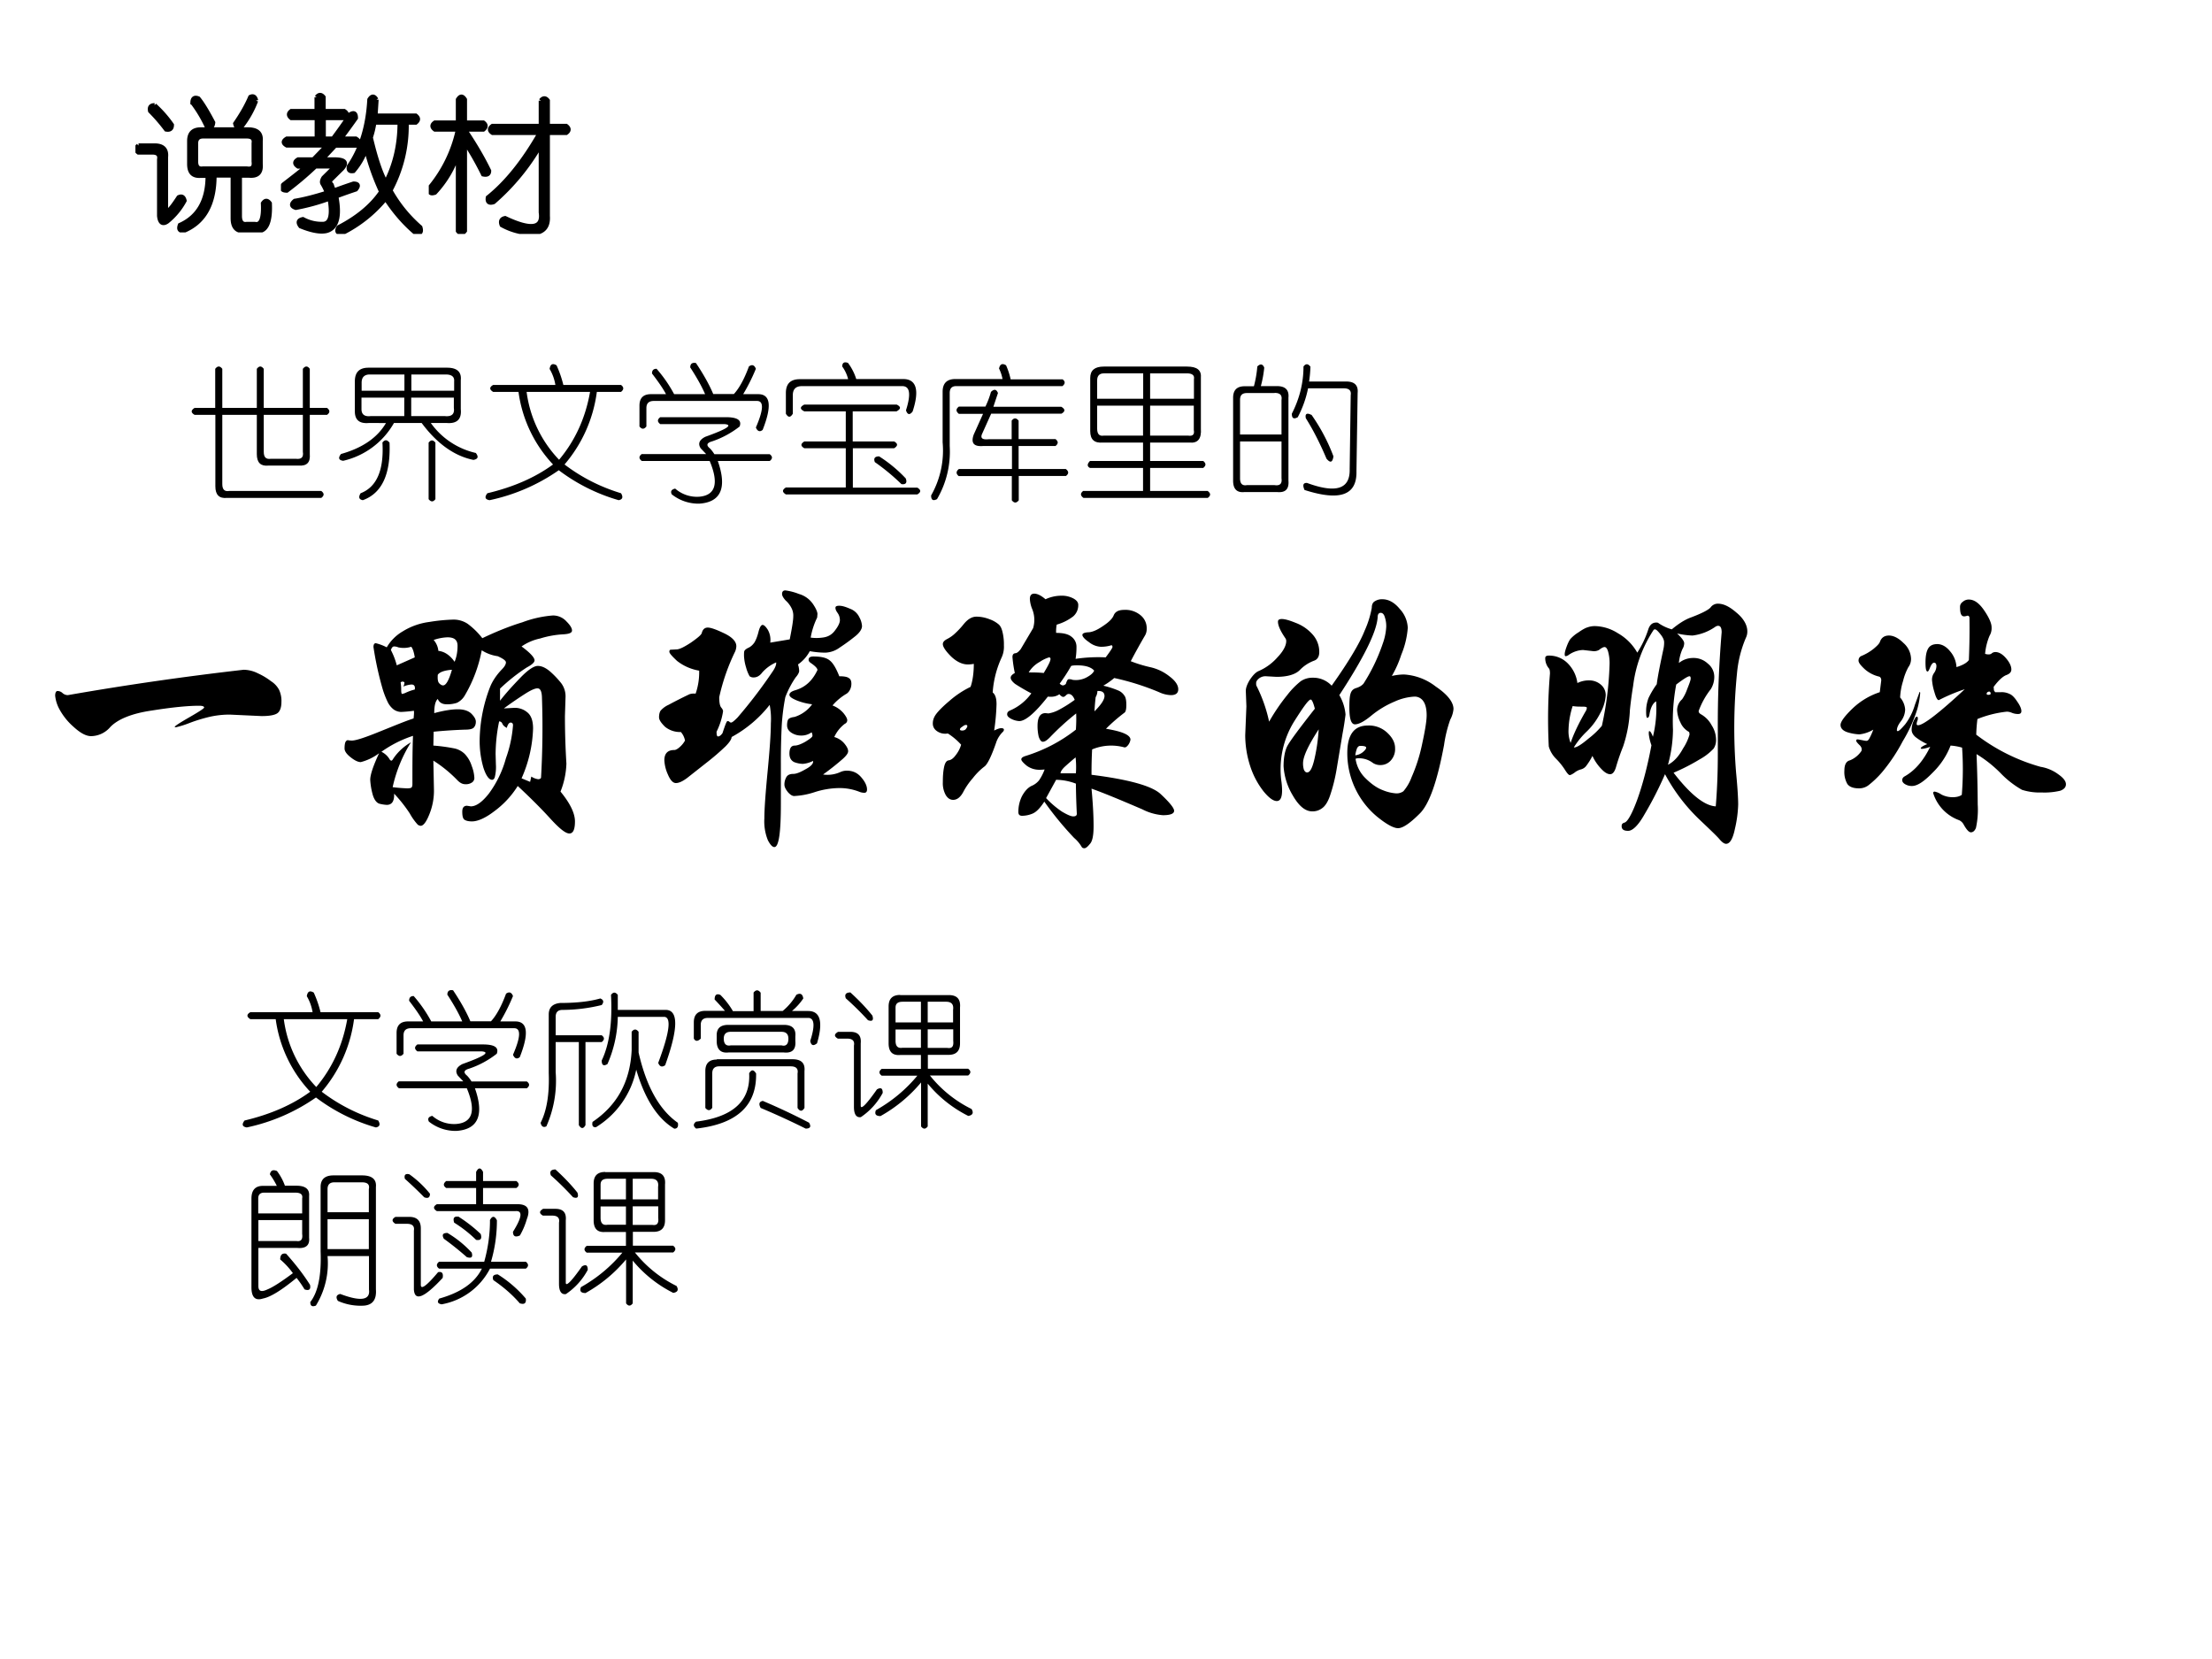
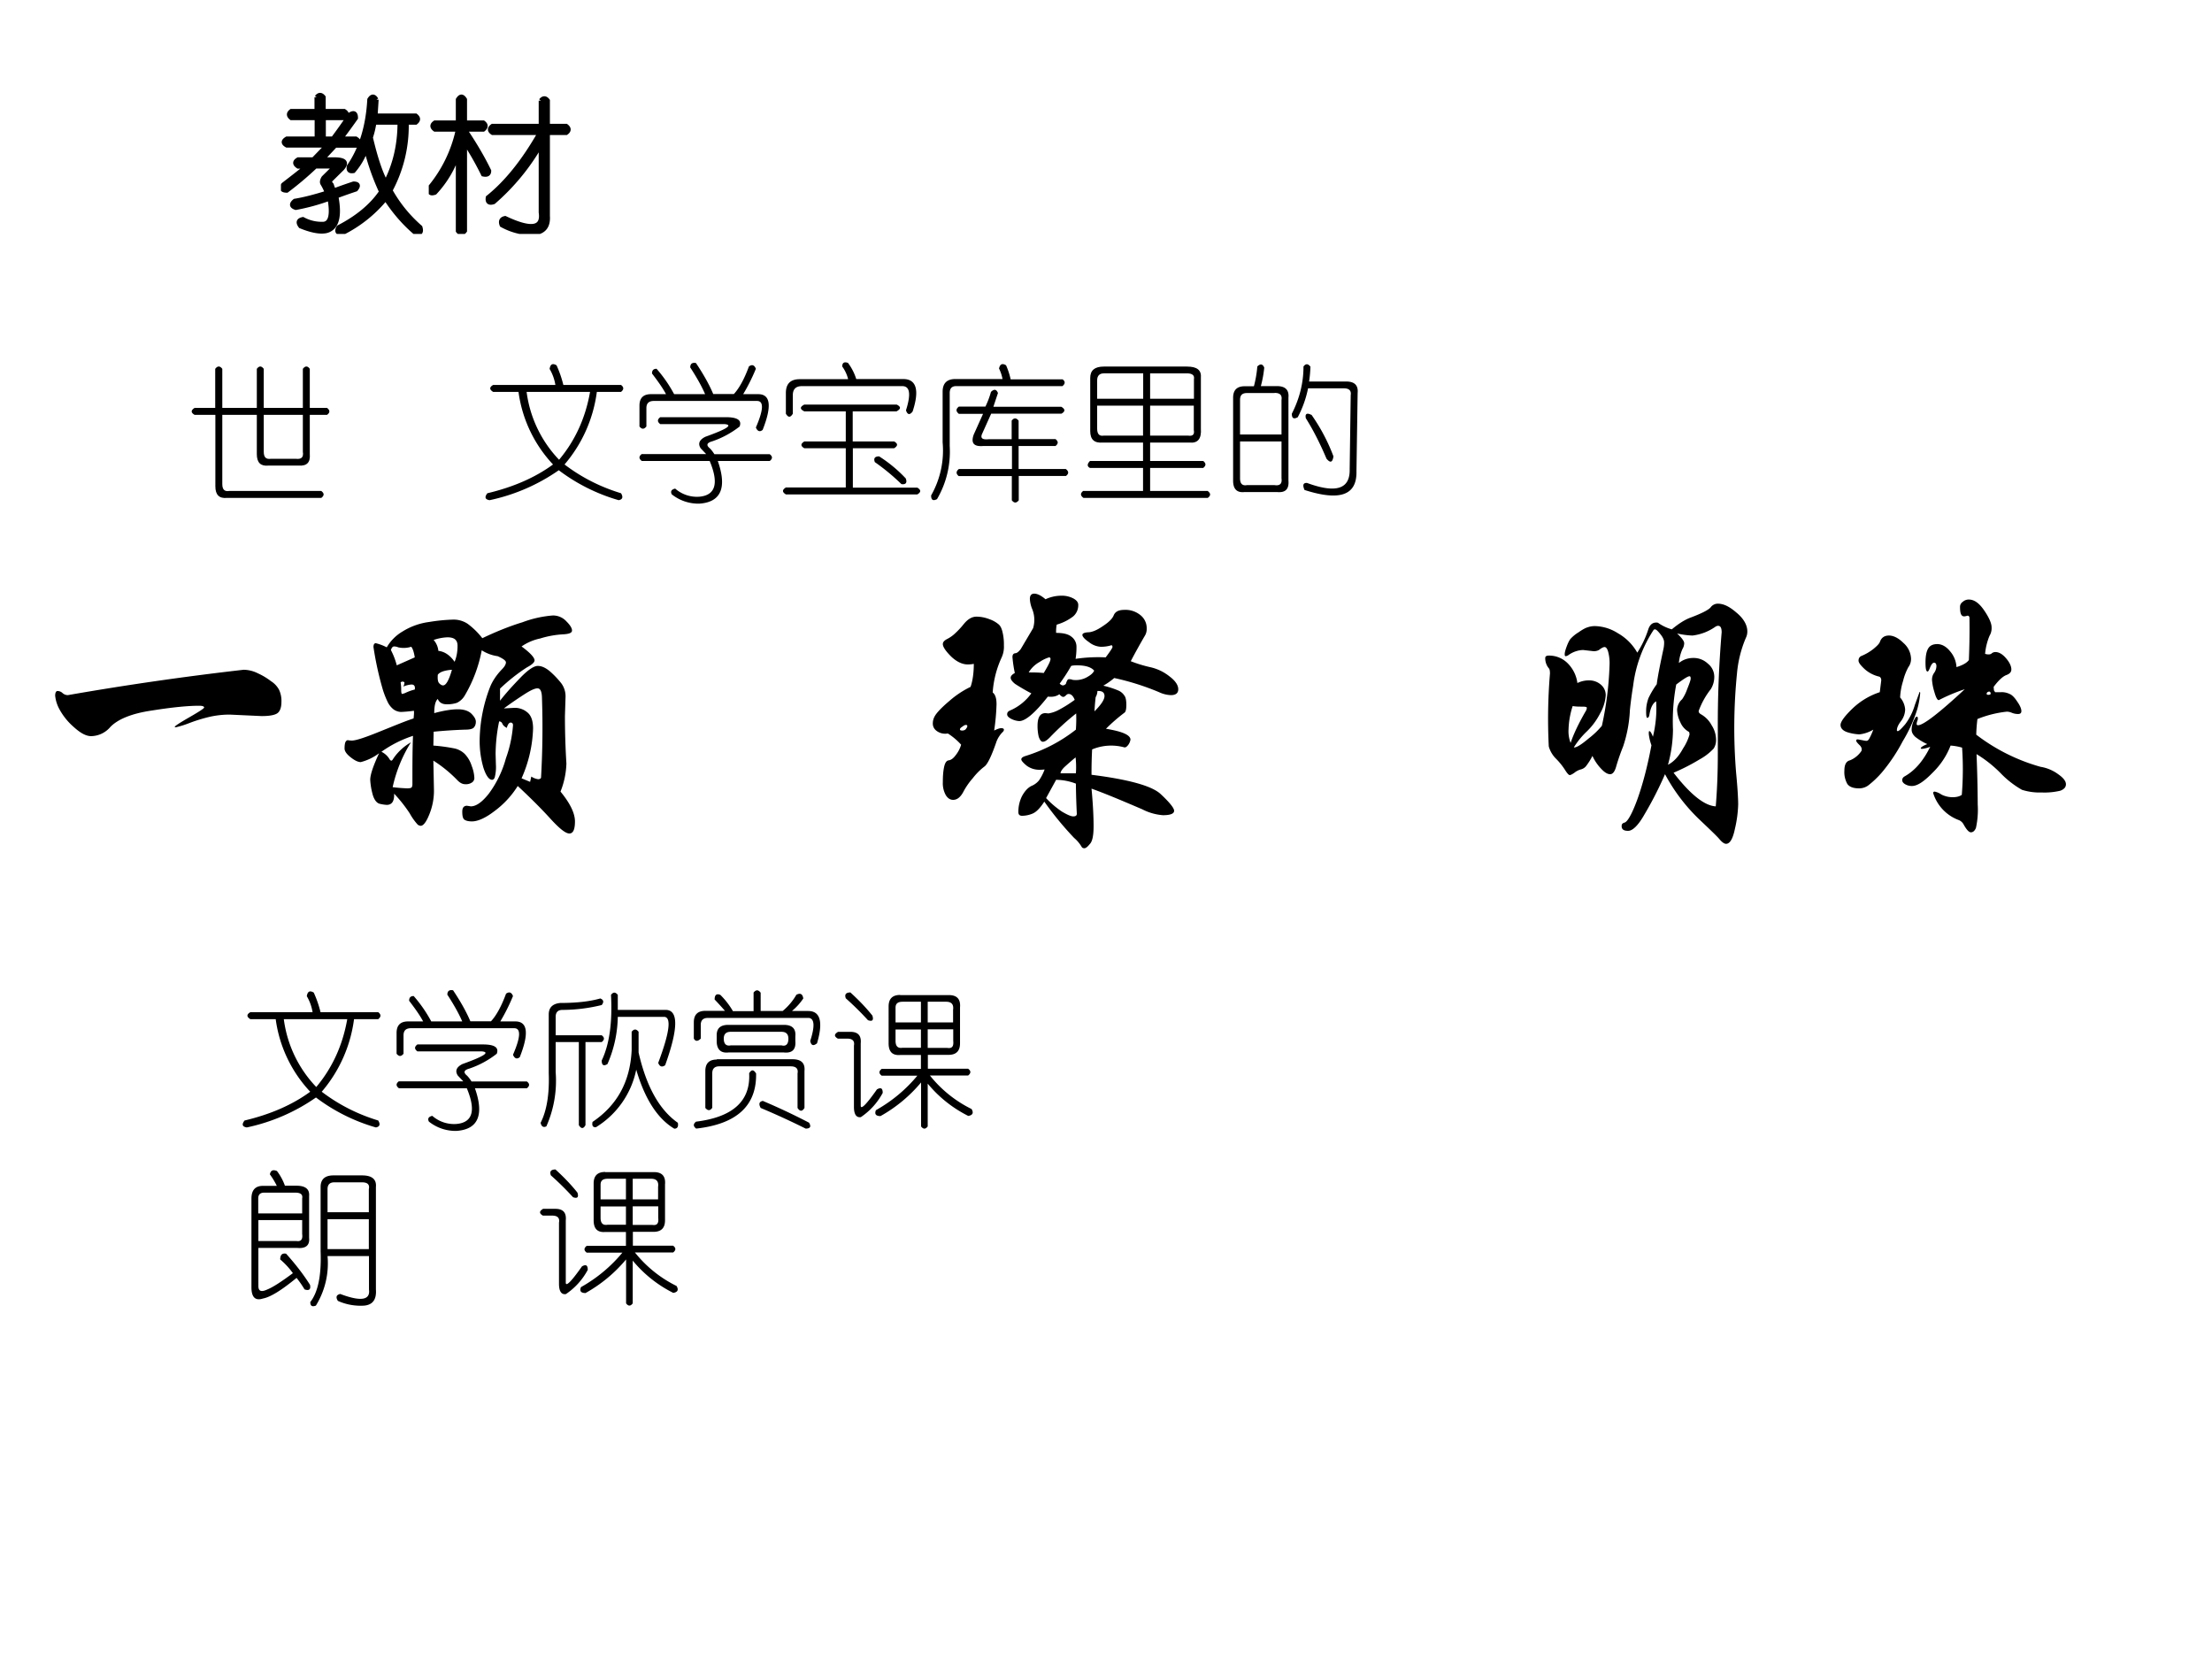
<svg xmlns="http://www.w3.org/2000/svg" xmlns:xlink="http://www.w3.org/1999/xlink" width="960" height="720" viewBox="0 0 720 540">
  <rect x="0" y="0" width="720" height="540" fill="#808080" stroke="none" />
  <g data-name="P">
    <clipPath id="a">
      <path fill-rule="evenodd" d="M0 540h720V0H0Z" />
    </clipPath>
    <g clip-path="url(#a)">
      <path fill="#fff" fill-rule="evenodd" d="M0 540h720V0H0Z" />
    </g>
  </g>
  <g data-name="P">
    <symbol id="b">
      <path d="M.639.225A.11.11 0 0 0 .687.213.223.223 0 0 0 .732.186.077.077 0 0 0 .759.157.088.088 0 0 0 .767.116C.767.099.763.086.755.079.747.072.729.068.7.068L.592.073A.308.308 0 0 1 .526.066.532.532 0 0 1 .454.044.315.315 0 0 0 .409.03L.405.031c0 .003.017.014.05.033.033.019.05.03.05.033 0 .004-.006.006-.017.006C.451.103.398.098.329.087.259.077.212.057.187.031A.087.087 0 0 0 .122 0C.105 0 .086.01.063.031a.216.216 0 0 0-.049.061A.121.121 0 0 0 0 .137c0 .01.003.016.008.016A.025.025 0 0 0 .025.146.027.027 0 0 1 .043.139a10.157 10.157 0 0 0 .596.086Z" />
    </symbol>
    <symbol id="c">
      <path d="M.732.142C.765.102.781.068.781.041.781.014.775 0 .762 0S.728.017.697.051c-.03.033-.067.07-.11.11a.31.31 0 0 0-.08-.086C.477.052.451.041.432.041.42.041.412.043.406.047.401.051.399.06.399.074c0 .013.005.02.016.02L.428.092c.018 0 .038.014.061.043a.36.36 0 0 1 .058.12.42.42 0 0 1 .024.112c0 .006-.003.009-.008.009S.553.37.55.358C.542.362.537.367.535.372.533.377.529.38.524.38A.558.558 0 0 1 .512.269L.513.234A.142.142 0 0 0 .509.19C.507.185.504.182.5.182c-.01 0-.02.013-.029.04a.322.322 0 0 0-.013.097.518.518 0 0 0 .035.177c.008.02.021.04.04.06.01.01.014.018.014.024 0 .006-.01.013-.028.021a.135.135 0 0 0-.054.02.473.473 0 0 0-.058-.154.062.062 0 0 0-.026-.024.1.1 0 0 0-.035-.005c-.015 0-.025.006-.03.018C.308.449.304.433.304.408c.033.009.06.013.08.013.02 0 .035-.005.045-.014.01-.01.016-.019.016-.028C.445.369.442.363.437.358.432.354.423.352.409.352A1.635 1.635 0 0 1 .302.345L.301.298a.577.577 0 0 0 .073-.01.072.072 0 0 0 .034-.019.104.104 0 0 0 .023-.04A.127.127 0 0 0 .44.188.018.018 0 0 0 .432.173.036.036 0 0 0 .41.167C.4.167.392.171.383.18a.441.441 0 0 1-.082.067L.303.149A.212.212 0 0 0 .287.064C.277.039.267.026.258.026a.02.02 0 0 0-.01.004.199.199 0 0 0-.027.038.476.476 0 0 1-.053.067C.169.11.161.097.143.097a.123.123 0 0 0-.025.004C.108.104.099.116.094.137a.232.232 0 0 0-.007.045c0 .017.01.047.03.09a.177.177 0 0 0-.062-.03c-.009 0-.02.005-.034.016C.007.269 0 .279 0 .288c0 .01.001.017.003.022.003.005.006.007.01.006A.073.073 0 0 1 .025.315c.013 0 .044.01.093.03.05.02.088.036.116.045.001.01.002.02.001.026A.46.46 0 0 0 .191.412.047.047 0 0 0 .167.42a.071.071 0 0 0-.02.024.3.3 0 0 0-.018.046 1.096 1.096 0 0 0-.031.142c0 .009.003.013.008.013A.161.161 0 0 0 .143.631a.15.15 0 0 0 .054.054.225.225 0 0 0 .09.032.588.588 0 0 0 .081.008.086.086 0 0 0 .049-.014.256.256 0 0 0 .05-.049c.044.021.09.04.136.054a.374.374 0 0 0 .103.023.061.061 0 0 0 .046-.02C.765.706.771.696.771.688S.761.676.739.675A.32.32 0 0 1 .663.661.172.172 0 0 1 .6.634C.63.612.644.596.644.587.644.58.635.572.618.563A.614.614 0 0 1 .527.491V.45c.02.026.044.052.069.078.026.027.046.04.059.04.014 0 .028-.007.043-.02A.308.308 0 0 0 .734.51.074.074 0 0 0 .749.461L.747.398A2.63 2.63 0 0 1 .752.237a.279.279 0 0 0-.02-.095m-.359.44c.007.017.01.035.01.054 0 .02-.011.029-.034.029A.16.16 0 0 1 .302.656.066.066 0 0 0 .318.619C.338.617.357.605.373.582M.238.597C.235.616.231.627.226.633A.084.084 0 0 0 .182.631a.035.035 0 0 1-.014.003C.163.634.16.63.157.622A.246.246 0 0 0 .177.57l.061.027M.364.555C.338.553.322.547.316.538.315.524.316.514.321.509.326.504.33.502.334.502c.01 0 .02.018.03.053M.238.488C.24.499.236.505.227.505A.084.084 0 0 1 .199.498c.003.005.004.01.004.015L.197.515A.01.01 0 0 1 .19.512.14.14 0 0 0 .192.487c0-.01.001-.014.004-.014l.009.003a.165.165 0 0 0 .033.012M.633.193A.057.057 0 0 1 .656.184c.005 0 .009.002.01.005a2.957 2.957 0 0 1 .003.275C.668.483.663.492.654.492.646.492.634.487.616.476A1.395 1.395 0 0 1 .54.424l.037.002c.015 0 .03-.005.042-.015.013-.01.02-.028.02-.055A.447.447 0 0 0 .6.187L.629.175l.004.018M.232.331A.393.393 0 0 1 .125.277.065.065 0 0 0 .153.251C.155.248.157.247.159.247S.163.25.166.255a.18.18 0 0 0 .059.054.479.479 0 0 1-.062-.152.578.578 0 0 1 .049-.004c.008 0 .013.001.015.003S.23.162.23.167c0 .062 0 .117.002.164Z" />
    </symbol>
    <symbol id="d">
-       <path d="M.514.71A.15.15 0 0 1 .56.711c.015.003.027.01.037.024.01.013.016.025.016.034 0 .01-.003.018-.008.025C.6.801.598.806.598.811c0 .005.004.007.013.007s.02-.003.036-.01A.056.056 0 0 0 .679.779a.07.07 0 0 0 .009-.03C.688.739.68.726.663.713A.659.659 0 0 0 .612.676.087.087 0 0 0 .563.659a.31.31 0 0 0-.052.005.128.128 0 0 0-.04-.045.077.077 0 0 0 .004-.022C.475.592.471.584.463.575A.321.321 0 0 1 .428.508.745.745 0 0 1 .416.414a2.43 2.43 0 0 1-.003-.13V.147C.413.049.406 0 .391 0 .384 0 .377.008.369.023a.17.17 0 0 0-.012.074c0 .033.004.086.011.159.007.073.011.127.011.163a.248.248 0 0 1-.004.063.416.416 0 0 0-.129-.109C.246.366.239.355.225.341A.812.812 0 0 0 .161.286L.095.234C.08.223.068.217.057.217c-.01 0-.019.01-.027.029a.132.132 0 0 0-.012.048c0 .023.011.035.034.035.004 0 .01.003.017.009a.082.082 0 0 1 .019.023.061.061 0 0 1-.014.029.08.08 0 0 0-.054.018C.007.421 0 .431 0 .44c0 .01.002.017.005.022a.078.078 0 0 0 .027.02 1.61 1.61 0 0 0 .071.036C.109.52.116.521.124.52a.22.22 0 0 1 .012.078.166.166 0 0 0-.075.033C.044.647.035.657.035.662c0 .005.002.007.005.007L.059.67c.01 0 .026.008.049.023.023.016.036.027.037.033.003.012.01.018.02.018.011 0 .03-.007.057-.02.027-.013.04-.028.04-.043A.05.05 0 0 0 .258.663.693.693 0 0 1 .204.508C.204.491.206.48.21.474.215.468.217.464.217.46A.236.236 0 0 0 .195.391C.195.381.196.375.2.375c.005 0 .01.004.015.011.009.027.014.041.017.041.003 0 .006-.001.007-.003A.01.01 0 0 1 .244.422c.004 0 .011.006.022.017a1.654 1.654 0 0 1 .119.156c.009.013.013.024.012.031A.135.135 0 0 1 .35.592C.342.581.332.575.321.575a.022.022 0 0 0-.014.004.128.128 0 0 0-.012.03.156.156 0 0 0-.007.039c0 .01 0 .015.002.018.002.003.007.007.014.01.008.004.014.01.019.017.005.008.01.02.014.036.004.016.009.024.014.024.005 0 .011-.006.018-.017A.07.07 0 0 0 .377.693l.066.011c.008.04.012.065.012.078a.055.055 0 0 1-.007.03.086.086 0 0 1-.019.024C.421.845.417.852.417.858c0 .008.004.012.011.012A.189.189 0 0 0 .474.858.086.086 0 0 0 .523.822C.533.807.537.796.537.79L.536.778A.254.254 0 0 1 .514.71M.556.246c.02-.003.04 0 .058.008a.053.053 0 0 0 .022.005c.02 0 .036-.007.049-.022.013-.015.02-.029.02-.042C.705.188.702.184.696.184A.045.045 0 0 0 .68.187.184.184 0 0 1 .61.2.281.281 0 0 1 .527.186.261.261 0 0 0 .458.173C.452.173.445.177.437.186.429.196.425.204.425.212a.05.05 0 0 0 .006.024c.004.008.012.012.024.012.01 0 .023.005.042.016.019.01.027.02.025.028a.091.091 0 0 0-.035-.01.09.09 0 0 0-.029.006C.448.293.442.302.442.317c0 .018.006.027.018.027.008 0 .02.004.036.013.016.01.024.016.024.02a.023.023 0 0 1-.003.012.058.058 0 0 0-.035-.011.06.06 0 0 0-.034.01C.438.395.434.403.434.413c0 .01.002.018.005.021.003.003.01.006.02.007a.117.117 0 0 1 .06.043.198.198 0 0 0-.052.013C.45.504.442.51.442.516c0 .007.007.012.021.016C.496.542.52.564.537.6c0 .006-.008.014-.024.025C.509.628.507.631.507.635c0 .007.005.011.016.011.026 0 .044-.004.055-.013C.589.625.6.607.611.579.627.579.638.577.643.573.649.57.652.563.652.554A.044.044 0 0 0 .646.531.033.033 0 0 0 .636.52.187.187 0 0 1 .588.48.09.09 0 0 0 .626.453C.634.443.638.435.638.43.638.425.635.42.63.418A.116.116 0 0 1 .594.373.069.069 0 0 0 .629.35C.637.34.641.332.641.325.641.318.635.31.623.299A.865.865 0 0 0 .556.246Z" />
-     </symbol>
+       </symbol>
    <symbol id="e">
      <path d="M.671.634a.448.448 0 0 1 .065-.02.16.16 0 0 0 .067-.032C.823.567.832.552.832.539c0-.013-.008-.02-.025-.02a.103.103 0 0 0-.04.01.861.861 0 0 1-.152.048.254.254 0 0 0-.037-.026.318.318 0 0 0 .05-.016.046.046 0 0 0 .021-.017C.654.512.656.501.656.486S.654.462.649.459A.6.6 0 0 1 .587.405C.642.396.67.384.67.368A.042.042 0 0 0 .663.351C.658.344.653.341.649.342A.168.168 0 0 1 .54.335 1.547 1.547 0 0 1 .538.249C.665.233.744.211.773.183.803.155.818.136.818.127.818.117.805.112.78.112a.183.183 0 0 0-.07.02C.64.162.583.186.538.202.543.149.545.107.545.075S.541.023.532.014C.524.004.518 0 .514 0 .51 0 .507.001.505.004a.121.121 0 0 1-.026.031 1.089 1.089 0 0 0-.101.123C.363.135.35.122.337.117A.094.094 0 0 0 .303.11C.294.11.29.114.29.123a.12.12 0 0 0 .012.053c.009.017.02.029.032.035A.065.065 0 0 1 .36.23a.164.164 0 0 1 .019.037.154.154 0 0 0-.017-.001.072.072 0 0 0-.044.014C.306.29.3.297.3.301c0 .005.004.008.012.011.065.02.122.05.173.09a.52.52 0 0 1 .001.055.876.876 0 0 1-.089-.081C.387.366.38.361.373.361c-.006 0-.01.006-.014.017a.161.161 0 0 0-.004.037c0 .029.009.043.027.043l.01-.001a.11.11 0 0 1 .035.012c.017.009.035.02.054.034C.476.516.469.523.46.523.457.523.454.521.451.518.448.515.445.513.442.513.439.513.434.516.429.522.419.515.407.512.39.514.347.459.314.431.293.431a.069.069 0 0 0-.026.007C.257.443.252.448.252.454s.003.01.01.013a.173.173 0 0 1 .072.058.666.666 0 0 0-.055.032C.269.565.264.572.264.578c0 .006.005.011.014.016A.42.42 0 0 0 .27.648c0 .008.003.012.009.013.006 0 .012.005.019.014L.34.746a.098.098 0 0 1-.004.067.103.103 0 0 0-.007.032c0 .012.005.018.015.018.01 0 .023-.006.038-.019a.128.128 0 0 0 .052.012.085.085 0 0 0 .042-.009C.487.841.493.834.493.825A.05.05 0 0 0 .476.786.166.166 0 0 0 .42.758.124.124 0 0 1 .418.73C.442.73.459.726.47.717A.042.042 0 0 0 .487.682a.244.244 0 0 0-.003-.04.524.524 0 0 0 .102.005c.015.02.023.032.023.035 0 .004-.001.006-.004.006A.113.113 0 0 0 .568.683a.07.07 0 0 0-.039.016C.514.709.507.718.507.723c0 .005.006.008.019.009.013 0 .03.007.049.02.02.013.033.025.038.037.005.013.017.019.036.019A.08.08 0 0 0 .704.79.056.056 0 0 0 .725.744.043.043 0 0 0 .718.719 2.235 2.235 0 0 1 .671.634M.376.594c.015.025.023.04.023.048 0 .003-.002.005-.005.005A.118.118 0 0 1 .363.632.1.1 0 0 1 .325.596c.015 0 .032 0 .051-.002m.171.008C.537.614.517.62.49.62.483.62.476.62.469.618A.58.58 0 0 0 .43.558C.434.554.438.552.441.552c.003 0 .007.002.01.005.003.01.006.016.01.016s.008 0 .012-.002a.077.077 0 0 1 .048.008c.013.007.022.014.026.023M.558.533A.044.044 0 0 0 .552.512.773.773 0 0 1 .548.464c.023.023.034.04.034.052 0 .012-.008.018-.024.017M.485.254a.3.3 0 0 1-.001.054.982.982 0 0 1-.038-.033C.437.266.433.259.433.254h.052M.384.17A.31.31 0 0 1 .438.124C.455.114.468.108.476.108c.01 0 .013.004.012.012a2.62 2.62 0 0 0-.003.099.194.194 0 0 1-.067.013L.384.17M.208.399c.01.005.018.008.024.008.006 0 .009-.002.009-.005S.24.397.237.394A.092.092 0 0 1 .216.362C.199.312.185.284.175.277A.21.21 0 0 1 .136.238.24.24 0 0 1 .105.194C.095.174.083.164.069.164.059.164.051.169.044.18a.083.083 0 0 0-.01.044c0 .019.001.035.004.05s.008.023.016.024C.062.299.07.305.078.316a.103.103 0 0 1 .018.035.216.216 0 0 1-.045.038.049.049 0 0 0-.037.008C.004.404 0 .413 0 .423c0 .01.003.02.01.03.007.01.022.026.047.047a.317.317 0 0 0 .071.047c.007.02.011.047.011.078a.113.113 0 0 0-.02-.002C.1.623.081.632.062.65.043.669.034.683.034.692c0 .007.005.012.014.017a.11.11 0 0 1 .025.017.282.282 0 0 1 .032.034c.014.017.028.025.043.025.015 0 .03-.003.045-.009a.096.096 0 0 0 .03-.017C.229.754.233.746.236.734A.176.176 0 0 0 .241.688.087.087 0 0 0 .233.646a.337.337 0 0 1-.03-.118C.212.521.216.508.216.488A.746.746 0 0 0 .208.399M.117.414c0 .003-.002.004-.005.004S.105.416.1.412C.095.409.092.406.092.403.092.4.095.399.1.399s.01.002.012.005c.003.004.005.007.005.01Z" />
    </symbol>
    <symbol id="f">
-       <path d="M.497.516a.195.195 0 0 0 .041.005A.194.194 0 0 0 .646.48c.04-.027.06-.053.06-.076A.092.092 0 0 0 .695.368.439.439 0 0 1 .674.282C.651.159.624.081.591.049.558.016.534 0 .518 0 .503 0 .479.013.447.039a.28.28 0 0 0-.101.215c0 .063.023.094.07.094A.09.09 0 0 0 .482.323C.499.307.508.29.508.271A.057.057 0 0 0 .493.229.046.046 0 0 0 .46.214a.046.046 0 0 0-.027.007.077.077 0 0 1-.046.016c-.005 0-.01 0-.013-.002A.115.115 0 0 1 .407.17C.427.15.447.136.466.129A.146.146 0 0 1 .511.118a.04.04 0 0 1 .025.007.155.155 0 0 1 .028.048.553.553 0 0 1 .035.109c.01.046.016.08.016.101C.615.404.611.42.604.43a.035.035 0 0 1-.03.016.186.186 0 0 1-.068-.017.316.316 0 0 1-.078-.047C.404.362.385.352.372.352.359.352.353.371.353.409c0 .022.001.038.004.047.003.01.009.016.019.019.01.003.019.008.025.015a.62.62 0 0 1 .065.135.201.201 0 0 1 .012.057.096.096 0 0 1-.005.034C.47.726.465.73.459.73S.449.725.449.716C.446.666.402.578.319.451A.156.156 0 0 0 .34.385.944.944 0 0 0 .33.321L.31.201A.569.569 0 0 0 .287.109C.28.089.271.075.261.068A.053.053 0 0 0 .227.057C.203.057.181.076.16.113A.218.218 0 0 0 .13.21c0 .027.004.049.011.065.008.017.04.06.095.13-.005.02-.01.031-.014.031C.215.436.197.411.166.362A.308.308 0 0 1 .123.156.268.268 0 0 0 .125.129C.125.104.119.092.107.092.095.092.08.103.062.125A.276.276 0 0 0 .017.21.342.342 0 0 0 0 .315l.004.098-.002.052c0 .01.004.022.013.037.01.015.019.025.029.03A.18.18 0 0 1 .11.58c.02.021.029.04.029.054a.016.016 0 0 1-.003.01C.119.669.111.687.111.7c0 .006.004.009.013.009.01 0 .025-.004.047-.013A.143.143 0 0 0 .228.657a.088.088 0 0 0 .023-.06C.251.582.245.572.234.568A.13.13 0 0 1 .185.536C.17.521.143.513.106.513L.07.515A.035.035 0 0 1 .046.507C.04.502.037.497.037.492c0-.005 0-.008.002-.011a.5.5 0 0 0 .042-.12.658.658 0 0 0 .062.091.267.267 0 0 0 .045.046.07.07 0 0 0 .041.012.085.085 0 0 0 .064-.027C.352.566.389.629.405.67a.328.328 0 0 1 .024.077c0 .01.003.018.01.022a.044.044 0 0 0 .026.007C.486.776.506.765.524.743A.1.1 0 0 0 .551.679.293.293 0 0 0 .529.588.368.368 0 0 0 .497.516M.249.335C.214.281.196.243.196.22A.07.07 0 0 1 .199.198C.202.192.205.189.21.189c.01 0 .018.016.025.047a.6.6 0 0 1 .014.099M.373.247a.05.05 0 0 1 .026.011C.406.264.41.269.41.273S.403.279.39.279C.385.279.382.276.379.271A.122.122 0 0 1 .373.247Z" />
-     </symbol>
+       </symbol>
    <symbol id="g">
      <path d="M.429.727c.024.02.045.033.064.04.04.015.062.027.068.035a.03.03 0 0 0 .024.012c.02 0 .04-.01.064-.031C.673.763.685.741.685.72A.048.048 0 0 0 .68.698a.395.395 0 0 1-.03-.12A1.86 1.86 0 0 1 .647.241C.652.189.654.153.654.133A.41.41 0 0 0 .643.051C.636.017.626 0 .613 0 .607 0 .6.005.592.014.585.023.562.045.524.081a.609.609 0 0 0-.118.155 1.22 1.22 0 0 0-.07-.137C.315.062.296.044.281.044S.259.049.259.06c0 .007.003.01.01.012.01.003.025.029.043.078C.33.2.346.26.36.334a.17.17 0 0 0-.009.038c0 .007 0 .01.002.01C.356.382.36.376.365.363a.402.402 0 0 1 .011.12C.365.477.357.462.353.437.352.43.349.427.346.427S.342.435.342.45c0 .016.003.03.008.044a.296.296 0 0 0 .028.047c.003.025.011.065.023.121a.098.098 0 0 1 .002.021C.403.691.399.7.39.711.382.721.376.727.372.727L.368.726a.441.441 0 0 1-.07-.19A1.401 1.401 0 0 1 .287.454.45.45 0 0 0 .264.33.731.731 0 0 1 .241.264C.236.245.229.236.22.236.211.236.201.242.189.255A.157.157 0 0 0 .16.298.206.206 0 0 0 .138.263.033.033 0 0 0 .12.252.058.058 0 0 1 .099.241C.092.236.086.233.083.233.08.233.075.238.068.249a.224.224 0 0 1-.031.039.095.095 0 0 0-.025.042 1.849 1.849 0 0 0 .004.247c0 .009-.001.014-.003.017A.053.053 0 0 0 0 .63c0 .005.004.008.011.008A.088.088 0 0 0 .076.612.116.116 0 0 0 .109.545a.088.088 0 0 0 .04.009A.06.06 0 0 0 .188.54.046.046 0 0 0 .205.503.14.14 0 0 0 .187.444.229.229 0 0 0 .141.381.27.27 0 0 1 .097.327c.007-.002.024.008.05.03A.283.283 0 0 1 .192.4a1.114 1.114 0 0 1 .026.206.15.15 0 0 1-.005.046C.21.662.206.667.201.667.197.667.191.664.182.657A.035.035 0 0 0 .163.653L.128.657A.09.09 0 0 1 .079.64a.02.02 0 0 0-.01-.004C.067.636.066.638.066.643s.002.013.006.024c.004.011.008.02.013.027a.122.122 0 0 0 .028.023c.014.01.024.015.031.017a.073.073 0 0 0 .025.004.15.15 0 0 0 .077-.024.174.174 0 0 0 .066-.066.33.33 0 0 1 .037.078C.354.742.363.75.376.75.379.75.382.75.384.748A.153.153 0 0 1 .429.727m.149-.6c.005.06.007.119.007.178v.077a3.752 3.752 0 0 0 .013.335c0 .015-.004.022-.012.022A.018.018 0 0 1 .577.736a.17.17 0 0 0-.078-.03.28.28 0 0 0-.052.007C.463.698.471.687.471.68A.039.039 0 0 0 .465.66.151.151 0 0 1 .453.613C.467.624.483.63.502.63A.07.07 0 0 0 .551.611.057.057 0 0 0 .573.567.079.079 0 0 0 .561.524.266.266 0 0 1 .52.45C.52.445.523.442.528.439A.092.092 0 0 0 .564.402.092.092 0 0 0 .579.355.054.054 0 0 0 .571.323.19.19 0 0 0 .523.286.68.68 0 0 0 .435.241C.492.167.54.129.578.127M.416.268c.02.01.037.029.051.055A.174.174 0 0 1 .489.37c0 .006-.001.01-.003.01a.067.067 0 0 0-.028.032.103.103 0 0 0-.011.042.05.05 0 0 0 .017.036.145.145 0 0 1 .017.034c.008.02.012.031.012.036 0 .005-.001.008-.004.008C.483.568.468.558.444.54A.67.67 0 0 1 .433.387.457.457 0 0 0 .416.268m-.33.074c.01.03.027.066.052.109a.024.024 0 0 1 .003.01c0 .003-.005.004-.016.004-.01 0-.021 0-.032.002A.278.278 0 0 1 .079.388.11.11 0 0 1 .086.342Z" />
    </symbol>
    <symbol id="h">
      <path d="M.46.331A.641.641 0 0 1 .678.222.138.138 0 0 0 .739.196C.756.184.764.173.764.163.764.153.758.146.745.141A.232.232 0 0 0 .682.135a.198.198 0 0 0-.067.009A.318.318 0 0 0 .543.2a.42.42 0 0 1-.082.065A4.81 4.81 0 0 0 .465.094.288.288 0 0 0 .459.015C.455.005.449 0 .442 0 .435 0 .427.009.417.027a.033.033 0 0 1-.015.014.143.143 0 0 0-.088.092c0 .003.002.005.005.005a.061.061 0 0 0 .023-.01A.084.084 0 0 1 .38.119c.014 0 .024.003.031.008a1.056 1.056 0 0 1 .001.16.179.179 0 0 1-.039.007.256.256 0 0 0-.059-.09C.284.173.261.157.242.157a.044.044 0 0 0-.023.006C.212.167.209.172.209.177c0 .005.003.01.009.013.035.02.063.053.086.1A.107.107 0 0 0 .278.283c-.004 0-.006 0-.006.002 0 .003.007.008.022.014a.195.195 0 0 0-.04.024C.245.331.241.339.241.348c0 .009.002.018.006.028.005.01.008.016.011.016C.261.392.262.39.262.387s0-.006-.002-.01a.033.033 0 0 1-.002-.01C.258.364.26.363.263.363c.017 0 .07.04.158.122A.6.6 0 0 1 .333.448c-.005 0-.01.01-.015.028A.181.181 0 0 0 .31.517c0 .008.002.016.007.023a.042.042 0 0 1 .008.023c0 .008-.003.012-.008.012S.307.568.302.555C.299.548.297.545.295.545.29.545.288.555.288.576c0 .021.003.037.009.047.006.01.016.015.031.015S.358.63.371.614A.089.089 0 0 0 .393.56c.02.006.035.014.042.024a2.507 2.507 0 0 1 .002.144C.436.733.433.735.429.734a.033.033 0 0 0-.01-.002c-.01 0-.014.01-.014.032a.02.02 0 0 0 .009.017.03.03 0 0 0 .021.008C.453.789.47.777.487.752.504.727.512.708.512.695A.05.05 0 0 0 .505.666.202.202 0 0 1 .49.605.038.038 0 0 1 .502.603c.004 0 .008.001.011.004a.019.019 0 0 0 .012.004C.537.611.549.604.561.59.573.576.579.563.579.552.579.543.573.537.562.533.551.529.536.516.519.493L.52.481.524.475h.02A.06.06 0 0 0 .573.469C.581.466.59.457.599.443.609.429.613.418.613.411c0-.007-.004-.01-.011-.01a.056.056 0 0 0-.021.004.047.047 0 0 1-.017.004.371.371 0 0 1-.1-.025A.525.525 0 0 1 .46.331m.049.138c0 .005-.002.008-.005.008A.01.01 0 0 1 .497.474C.495.472.495.47.496.467A.019.019 0 0 1 .502.466a.01.01 0 0 1 .007.003M.202.457A.069.069 0 0 0 .219.416.068.068 0 0 0 .205.377C.195.364.191.354.191.346c0-.002.001-.003.003-.003.004 0 .012.008.025.023a.202.202 0 0 1 .033.066l.016.044C.269.476.27.475.27.472A.276.276 0 0 0 .26.417.49.49 0 0 0 .211.309a.59.59 0 0 0-.07-.105.32.32 0 0 0-.047-.045.052.052 0 0 0-.031-.01c-.02 0-.033.005-.04.015a.082.082 0 0 0-.01.045c0 .02.006.032.019.035a.086.086 0 0 1 .039.032C.073.283.071.29.063.297.056.304.053.308.053.311c0 .003.002.004.006.004L.075.312A.068.068 0 0 1 .088.31c.003 0 .006.002.009.007a.218.218 0 0 1 .014.031.116.116 0 0 0-.047-.016.157.157 0 0 0-.04.007C.008.344 0 .353 0 .364c0 .011.014.03.041.056a.244.244 0 0 0 .092.055l.005.04C.138.522.135.527.13.528a.111.111 0 0 0-.048.025C.068.566.061.575.061.582c0 .007.003.012.008.015a.174.174 0 0 1 .043.025c.012.01.02.018.022.025.005.013.015.02.03.02S.196.659.213.642A.074.074 0 0 0 .239.588C.239.578.236.568.23.56A.19.19 0 0 1 .212.513a.216.216 0 0 1-.01-.056Z" />
    </symbol>
    <use xlink:href="#b" transform="matrix(96.024 0 0 -96.024 17.955 239.61)" />
    <use xlink:href="#c" transform="matrix(96.024 0 0 -96.024 112.154 271.298)" />
    <use xlink:href="#d" transform="matrix(96.024 0 0 -96.024 214.516 275.716)" />
    <use xlink:href="#e" transform="matrix(96.024 0 0 -96.024 303.626 276.1)" />
    <use xlink:href="#f" transform="matrix(96.024 0 0 -96.024 405.316 269.57)" />
    <use xlink:href="#g" transform="matrix(96.024 0 0 -96.024 502.972 274.66)" />
    <use xlink:href="#h" transform="matrix(96.024 0 0 -96.024 599.092 270.914)" />
    <symbol id="i">
      <path d="M-2147483500-2147483500Z" />
    </symbol>
    <use xlink:href="#i" transform="matrix(39.984 0 0 -39.984 85864980000 -85864980000)" />
    <use xlink:href="#i" transform="matrix(39.984 0 0 -39.984 85864980000 -85864980000)" />
  </g>
  <g data-name="P">
    <symbol id="j">
      <path d="M.214.88V.615h.234V.88c.016.021.031.021.047 0V.615H.76V.88c.016.021.032.021.047 0V.615h.117C.945.599.945.583.924.568H.807V.302C.812.245.787.22.73.224H.526C.474.219.448.244.448.302v.266H.214V.099C.214.062.229.047.26.052h.625C.906.036.906.021.885.005h-.64C.193 0 .167.026.167.083v.485H.026C0 .583 0 .599.026.615h.14V.88c.016.021.032.021.048 0M.76.568H.495v-.25C.495.28.51.266.542.27h.172C.75.266.766.28.76.318v.25Z" />
    </symbol>
    <symbol id="k">
-       <path d="M.208.911H.74C.807.911.839.883.833.826V.63C.84.562.807.531.74.536H.63A.515.515 0 0 1 .935.333C.955.307.95.292.919.286.79.312.672.396.568.536H.38A.532.532 0 0 0 .036.28C.006.284 0 .299.021.326c.146.041.247.111.305.21H.208C.146.531.115.557.115.615v.203c0 .062.03.093.093.093M.451.865H.216C.18.865.161.846.161.81V.755h.29v.11m.28 0H.498v-.11h.29v.063C.791.849.772.865.731.865M.45.708H.16V.63c0-.036.021-.052.063-.047h.227v.125m.335 0H.497V.583h.227C.771.578.792.596.786.638v.07M.35.404C.359.19.299.06.169.013.143.018.138.033.154.06c.109.042.159.156.148.344.016.02.031.02.047 0m.312 0V.02C.646 0 .631 0 .615.02v.383c.015.02.03.02.046 0Z" />
-     </symbol>
+       </symbol>
    <symbol id="l">
      <path d="M.443.89c.005.032.02.04.047.024A.752.752 0 0 0 .536.781h.391c.02-.015.02-.031 0-.047H.763A.943.943 0 0 0 .544.242C.66.154.786.09.927.047.943.02.937.005.911 0a1.24 1.24 0 0 0-.406.203A1.28 1.28 0 0 0 .036 0C.006.005 0 .02.021.047c.177.042.325.107.445.195a.892.892 0 0 0-.234.492H.06C.034.75.034.766.06.781h.422a.308.308 0 0 1-.04.11M.717.734h-.43a.816.816 0 0 1 .22-.46c.109.13.179.283.21.46Z" />
    </symbol>
    <symbol id="m">
      <path d="M.349.922c0 .026.013.036.039.031C.44.875.479.805.505.743h.14c.037.04.071.103.102.187.021.015.037.01.047-.016A1.291 1.291 0 0 0 .708.742H.81C.893.742.904.662.84.5.821.484.805.49.794.516c.052.12.055.18.008.18H.1C.068.695.052.68.052.647V.523C.036.503.021.503.005.523v.141c0 .052.026.078.078.078h.102C.165.78.133.826.09.882c0 .022.01.032.031.032A.918.918 0 0 0 .24.742h.21C.425.8.39.86.35.922M.146.586H.59c.078 0 .11-.02.094-.063A.624.624 0 0 0 .497.422C.461.412.456.396.482.375c.01-.01.02-.023.031-.04h.375c.02-.015.02-.03 0-.046H.536C.6.107.557.01.411 0a.29.29 0 0 0-.187.063c-.01.02-.003.033.023.039A.224.224 0 0 1 .411.047c.11.01.133.091.07.242h-.46C0 .305 0 .32.02.336h.437L.42.375C.4.406.41.432.451.453c.145.052.19.08.132.086H.146C.125.555.125.57.146.586Z" />
    </symbol>
    <symbol id="n">
      <path d="M.448.89A.359.359 0 0 0 .503.782h.32C.91.781.933.708.885.562.865.536.85.54.84.57.875.68.867.734.815.734h-.68C.094.734.073.714.073.672V.547C.057.52.042.52.026.547v.14c0 .063.031.094.094.094h.328a.246.246 0 0 1-.04.086c0 .026.014.034.04.024m.21-.633a.937.937 0 0 0 .18-.149C.85.08.839.065.809.07a1.435 1.435 0 0 1-.18.149c-.01.026 0 .039.03.039M.152.609h.625C.807.594.807.58.776.563H.479V.359H.76C.786.344.786.33.76.313H.48V.046h.437C.943.03.943.016.917 0H.026C0 .016 0 .031.026.047h.406v.266H.151c-.026.015-.026.03 0 .046h.281v.204H.151C.12.578.12.593.151.609Z" />
    </symbol>
    <symbol id="o">
      <path d="M.46.911c.006.032.022.04.048.024A.49.49 0 0 0 .539.84h.352C.91.826.91.81.89.794H.17C.142.794.126.78.126.747V.388a.636.636 0 0 0-.086-.36C.013.014 0 .022 0 .053a.615.615 0 0 1 .078.36v.343c0 .057.029.086.086.086h.32a.279.279 0 0 1-.023.07M.406.755C.427.776.443.773.453.747L.422.654h.46C.91.638.91.622.883.607H.407L.344.467C.334.44.349.43.39.434h.156V.56c.015.02.031.02.047 0V.435h.25c.02-.016.02-.031 0-.047h-.25V.232h.32C.934.216.934.2.914.185h-.32V.02C.578 0 .563 0 .547.02v.164h-.36C.168.2.168.216.188.232h.36v.156H.352C.289.383.268.408.289.466l.063.14H.188C.167.623.167.639.188.655h.18a.587.587 0 0 1 .038.101Z" />
    </symbol>
    <symbol id="p">
      <path d="M.161.89h.563C.792.89.823.866.818.813V.47C.823.4.797.369.74.375H.474V.25h.36c.02-.016.02-.031 0-.047h-.36V.047h.39C.886.03.886.016.865 0H.022C0 .016 0 .031.02.047h.406v.156h-.36c-.02.01-.02.026 0 .047h.36v.125H.154C.096.37.068.395.068.453v.36C.068.865.099.89.16.89M.427.844H.161C.131.844.115.828.115.797V.672h.312v.172m.297 0h-.25V.672h.297v.133C.776.83.76.844.724.844M.427.625H.115V.469C.115.432.13.417.16.422h.266v.203m.344 0H.474V.422h.258C.763.417.776.43.77.46v.164Z" />
    </symbol>
    <symbol id="q">
      <path d="M.164.914c.02.02.037.018.047-.008A.765.765 0 0 0 .188.781h.109C.354.781.38.755.375.703V.141C.38.083.355.057.297.063H.078C.026.057 0 .083 0 .14v.562c0 .052.026.078.078.078h.063a.77.77 0 0 1 .023.133m.36 0A.855.855 0 0 0 .515.812h.25C.823.813.849.786.844.735L.836.204C.84.041.724 0 .484.077.47.11.474.125.5.125.698.052.794.083.79.219l.007.5C.802.75.787.766.75.766H.508A.721.721 0 0 0 .438.57C.41.555.398.563.398.594c.053.104.079.21.079.32.015.02.03.02.046 0M.281.734H.094C.062.734.047.72.047.688V.453h.281v.234C.333.72.318.735.281.735m.25-.148C.594.497.643.404.68.305.674.263.659.258.633.289.586.4.539.49.493.563.486.593.5.602.53.586M.328.406H.047v-.25C.047.12.062.104.094.11H.28C.318.104.333.12.328.156v.25Z" />
    </symbol>
    <use xlink:href="#j" transform="matrix(48.024 0 0 -48.024 62.08 162.308)" />
    <use xlink:href="#k" transform="matrix(48.024 0 0 -48.024 109.98 163.433)" />
    <use xlink:href="#l" transform="matrix(48.024 0 0 -48.024 157.628 162.808)" />
    <use xlink:href="#m" transform="matrix(48.024 0 0 -48.024 207.903 163.934)" />
    <use xlink:href="#n" transform="matrix(48.024 0 0 -48.024 254.552 160.932)" />
    <use xlink:href="#o" transform="matrix(48.024 0 0 -48.024 303.076 163.809)" />
    <use xlink:href="#p" transform="matrix(48.024 0 0 -48.024 351.6 162.058)" />
    <use xlink:href="#q" transform="matrix(48.024 0 0 -48.024 401.375 163.183)" />
    <use xlink:href="#i" transform="matrix(48.024 0 0 -48.024 103130740000 -103130740000)" />
  </g>
  <g data-name="P">
    <symbol id="r">
-       <path d="M.763.698C.826.698.854.672.849.62V.464C.854.406.829.38.771.385H.708V.112c0-.042.016-.06.047-.055H.81c.042-.01.06.037.055.14.015.022.03.022.046 0C.917.064.885 0 .818.01H.74C.688.005.66.034.66.096v.29H.536C.536.192.466.067.326.01.299.01.292.023.302.05.427.106.49.218.49.384H.443C.39.38.365.406.365.464V.62c0 .052.026.078.078.078h.32m.055.195a.67.67 0 0 0-.102-.18C.696.704.682.712.677.738c.047.068.08.128.102.18.02.01.033.002.039-.024M.13.862A.78.78 0 0 0 .247.729C.247.703.234.693.208.698A1.173 1.173 0 0 1 .1.823C.094.849.104.862.13.862M.755.651H.458C.428.651.411.635.411.604V.48c0-.036.016-.052.047-.047h.297C.792.427.807.442.802.48v.125C.807.635.792.651.755.651M.021.589h.11C.186.589.213.563.207.51V.16c0-.037.029-.01.086.078.021.01.034.003.04-.023A.466.466 0 0 0 .215.073C.185.053.166.065.161.112v.383C.167.526.151.542.115.542H.02C0 .557 0 .572.02.589m.367.289c0 .03.013.041.04.03.025-.03.059-.085.1-.163C.524.714.509.705.483.72a.882.882 0 0 1-.094.157Z" />
-     </symbol>
+       </symbol>
    <symbol id="s">
      <path d="M.242.927c.016.02.031.02.047 0V.833h.14C.452.818.452.803.43.786H.29v-.14h.063C.388.693.427.747.469.81.495.826.508.818.508.786a5.332 5.332 0 0 0-.102-.14h.102C.534.63.534.615.508.599h-.14L.28.505H.36c.073 0 .092-.02.055-.062L.336.365C.33.355.333.344.344.333A.303.303 0 0 1 .359.294c.026.01.07.026.133.047C.523.341.53.328.508.302A3.812 3.812 0 0 1 .375.255C.401.12.38.042.312.021.272.01.211.02.133.052.113.078.118.094.149.1A.266.266 0 0 1 .29.068C.336.073.35.13.33.24A1.388 1.388 0 0 0 .101.177C.07.187.068.203.094.224c.062.01.135.029.218.055a.342.342 0 0 1-.03.062c-.006.01-.003.024.007.04l.078.077H.234A2.18 2.18 0 0 0 .04.294C.008.294 0 .307.016.334.062.37.115.41.172.457H.117C.091.474.091.49.117.505H.22L.312.6H.04C.013.615.013.63.04.646h.203v.14H.07C.05.802.05.818.07.833h.172v.094M.648.911.641.802h.273c.02-.016.02-.031 0-.047H.852a.924.924 0 0 0-.11-.46.932.932 0 0 1 .203-.25c.01-.032 0-.045-.03-.04C.84.068.772.145.71.24A.896.896 0 0 0 .414.005c-.031 0-.039.013-.023.04.13.067.226.148.289.241a1.574 1.574 0 0 0-.102.29.463.463 0 0 0-.086-.149C.466.422.456.432.461.458.544.578.59.73.6.911c.016.026.032.026.047 0M.805.755H.633A.58.58 0 0 0 .609.654C.641.518.674.417.711.349c.062.12.094.255.094.406Z" />
    </symbol>
    <symbol id="t">
      <path d="M.76.904c.016.02.032.02.047 0V.732h.125C.953.716.953.7.932.685H.807V.122C.812.05.78.01.706.005A.433.433 0 0 0 .495.06C.485.086.492.102.518.107.695.023.776.037.76.146v.46a1.494 1.494 0 0 0-.32-.39C.41.206.396.216.401.247c.125.1.242.245.352.438h-.32C.41.7.41.716.432.732H.76v.172M.245.91V.755H.37C.39.74.39.724.37.708H.245C.318.6.372.505.409.428c0-.022-.013-.03-.04-.024a2.043 2.043 0 0 1-.124.218V.021C.229 0 .214 0 .198.02v.523A.717.717 0 0 0 .042.28C.01.269 0 .28.01.318a.912.912 0 0 1 .188.39H.042C.02.724.02.74.042.755h.156v.156c.016.026.031.026.047 0Z" />
    </symbol>
    <use xlink:href="#r" transform="matrix(48 0 0 -48 44.081 75.64)" />
    <use xlink:href="#s" transform="matrix(48 0 0 -48 91.446 76.14)" />
    <use xlink:href="#t" transform="matrix(48 0 0 -48 139.561 76.14)" />
    <use xlink:href="#r" fill="none" stroke="#000" stroke-miterlimit="10" stroke-width=".029" transform="matrix(48 0 0 -48 44.081 75.64)" />
    <use xlink:href="#s" fill="none" stroke="#000" stroke-miterlimit="10" stroke-width=".029" transform="matrix(48 0 0 -48 91.446 76.14)" />
    <use xlink:href="#t" fill="none" stroke="#000" stroke-miterlimit="10" stroke-width=".029" transform="matrix(48 0 0 -48 139.561 76.14)" />
    <symbol id="u">
      <path d="M-2147483500-2147483500Z" />
    </symbol>
    <use xlink:href="#u" transform="matrix(48 0 0 -48 103079210000 -103079210000)" />
  </g>
  <g data-name="P">
    <symbol id="v">
      <path d="M.617.76H.523a.83.83 0 0 0-.07-.32C.427.424.414.432.414.464.466.573.487.72.477.909c.015.02.03.02.046 0V.807h.329C.935.802.932.677.844.432.823.417.807.422.797.448.875.656.888.76.836.76H.617M.664.518C.716.29.804.13.93.042.935.016.927.002.906.002.792.07.706.204.648.402a.596.596 0 0 0-.273-.39C.355.01.346.022.352.048.518.16.607.32.617.534v.125c.016.02.031.02.047 0v-.14M.406.884C.427.875.43.86.414.84A1.13 1.13 0 0 0 .148.807C.118.807.102.792.102.76V.635h.312c.02-.015.02-.03 0-.046h-.11V.026C.29 0 .275 0 .259.026v.563H.102V.385A.763.763 0 0 0 .039.018C.02.008.005.016 0 .042c.042.083.06.195.055.336v.398c0 .047.026.073.078.078.11 0 .2.01.273.031Z" />
    </symbol>
    <symbol id="w">
      <path d="M.458.922V.797h.149A.403.403 0 0 1 .7.907C.727.921.742.913.747.882A.403.403 0 0 0 .67.797h.11C.862.797.883.724.84.578.815.558.8.563.794.594.826.693.823.744.786.75H.1C.068.75.052.734.052.703V.61C.032.59.016.59.005.61v.11c0 .052.026.078.078.078h.133C.19.828.166.854.146.875c0 .031.013.042.039.031A.526.526 0 0 0 .27.796h.14v.126c.016.02.032.02.047 0M.24.703h.375C.672.703.698.677.693.625V.594C.698.536.672.51.615.516H.24C.188.51.16.536.16.594v.039c0 .047.026.07.079.07M.599.656H.255C.224.656.208.641.208.61c0-.036.016-.052.047-.046H.6C.63.556.646.573.646.609.646.641.63.656.599.656M.161.47h.516C.734.469.76.443.755.39V.14C.74.115.724.115.708.14v.234C.714.406.698.422.661.422H.177C.146.422.13.406.13.375V.141C.115.12.1.12.083.14v.25c0 .052.026.078.078.078M.427.375C.432.156.297.031.021 0 0 .016 0 .031.02.047c.25.031.37.14.36.328.015.026.03.026.046 0M.474.187A4.35 4.35 0 0 0 .786.04C.802.013.794 0 .763 0a5.159 5.159 0 0 1-.305.14C.443.168.448.183.474.188Z" />
    </symbol>
    <symbol id="x">
      <path d="M.112.927C.169.875.219.823.26.771.27.74.26.729.23.74a1.996 1.996 0 0 1-.15.148c-.01.026 0 .04.032.04M.448.91h.328C.833.911.859.883.854.826V.583C.854.531.828.505.776.505h-.14V.411h.273c.02-.015.02-.03 0-.046H.65A.828.828 0 0 1 .932.138C.948.112.94.096.91.091A.847.847 0 0 0 .635.31V.02C.62 0 .605 0 .59.02v.298A.978.978 0 0 0 .315.09c-.031 0-.042.013-.031.04.11.062.203.14.281.234H.323c-.02.015-.02.03 0 .046h.266v.094H.448C.396.5.37.526.37.583v.25c0 .052.026.078.078.078m.14-.046H.465C.432.865.417.852.417.825V.725h.172v.14m.171 0H.635v-.14h.172V.81C.812.846.797.865.76.865M.59.677H.417V.6c0-.036.015-.052.047-.047h.125v.125m.218 0H.635V.552h.133C.8.547.812.562.808.6v.078M.025.661h.086c.052 0 .075-.026.07-.078V.161c0-.03.037.006.11.11C.318.286.33.279.33.247A.458.458 0 0 0 .182.083C.151.078.135.102.135.153v.415C.141.599.125.615.09.615H.026C0 .63 0 .645.026.66Z" />
    </symbol>
    <use xlink:href="#l" transform="matrix(48.024 0 0 -48.024 78.596 366.978)" />
    <use xlink:href="#m" transform="matrix(48.024 0 0 -48.024 128.847 368.104)" />
    <use xlink:href="#v" transform="matrix(48.024 0 0 -48.024 175.972 367.478)" />
    <use xlink:href="#w" transform="matrix(48.024 0 0 -48.024 225.598 367.353)" />
    <use xlink:href="#x" transform="matrix(48.024 0 0 -48.024 271.472 367.604)" />
    <use xlink:href="#i" transform="matrix(48.024 0 0 -48.024 103130740000 -103130740000)" />
    <use xlink:href="#i" transform="matrix(48.024 0 0 -48.024 103130740000 -103130740000)" />
  </g>
  <g data-name="P">
    <symbol id="y">
      <path d="M.172.924A.37.37 0 0 0 .227.823h.078c.062 0 .09-.024.086-.07V.47C.396.42.37.396.312.401H.047V.143C.047.107.067.1.109.12c.037.015.094.052.172.11a.522.522 0 0 1-.086.093c0 .031.013.044.04.039C.296.294.351.224.397.151.404.12.391.109.36.12a.71.71 0 0 1-.054.078C.205.115.13.068.078.058.026.041 0 .067 0 .134v.602c0 .057.026.086.078.086h.094A.515.515 0 0 1 .125.9c.005.026.02.034.047.023m.383-.03H.75C.818.893.849.866.844.814V.12C.849.052.823.016.766.01a.376.376 0 0 0-.18.032C.57.068.576.083.602.089c.14-.053.205-.042.195.03v.227H.516A.547.547 0 0 0 .437.01C.411 0 .399.008.399.034c.053.068.076.182.07.344v.437c0 .052.03.078.087.078M.75.846H.562C.532.846.516.831.516.8V.643h.28V.8C.803.831.787.846.75.846M.297.776H.086C.06.776.046.763.046.737V.635h.298v.102C.349.763.334.776.297.776m.5-.18H.516V.393h.28v.203M.345.59H.047V.448h.258c.03-.005.044.01.039.047v.094Z" />
    </symbol>
    <symbol id="z">
-       <path d="M.573.901c.016.031.031.031.047 0V.839h.226C.867.823.867.807.846.792H.62v-.11h.234C.922.682.943.648.917.581A.494.494 0 0 0 .87.47C.839.456.823.464.823.495.885.594.89.64.839.635H.307C.281.651.281.667.307.682h.266v.11H.37C.349.807.349.822.37.839h.203V.9M.12.885A.702.702 0 0 0 .26.753C.26.727.247.719.221.729A2.756 2.756 0 0 1 .09.854C.083.88.094.891.119.885M.027.596H.12C.172.596.198.57.198.518V.135C.198.1.237.128.315.221.341.227.352.214.346.182.221.047.156.021.151.104v.399c.005.03-.01.046-.047.046H.026C0 .565 0 .581.026.596m.43 0A.983.983 0 0 0 .604.48C.614.448.604.435.573.44a.867.867 0 0 1-.149.117c-.01.032 0 .045.032.04m.21-.024c.016.031.032.031.048 0a.992.992 0 0 0-.04-.281H.91c.02-.016.02-.032 0-.047H.667A.46.46 0 0 0 .339.003C.312.008.307.02.323.042.469.083.565.15.612.245h-.29c-.02.015-.02.031 0 .047h.306c.026.093.039.187.039.28M.377.488A.728.728 0 0 0 .543.354C.552.323.542.313.51.323a2.05 2.05 0 0 1-.156.125C.34.474.346.487.378.487M.72.206A.817.817 0 0 0 .91.042C.914.01.9 0 .869.01.819.068.759.12.69.167.68.193.69.206.721.206Z" />
-     </symbol>
+       </symbol>
    <use xlink:href="#y" transform="matrix(48 0 0 -48 81.846 425.45)" />
    <use xlink:href="#z" transform="matrix(48 0 0 -48 127.471 424.7)" />
    <use xlink:href="#x" transform="matrix(48 0 0 -48 175.471 425.2)" />
    <use xlink:href="#i" transform="matrix(48 0 0 -48 103079210000 -103079210000)" />
  </g>
</svg>